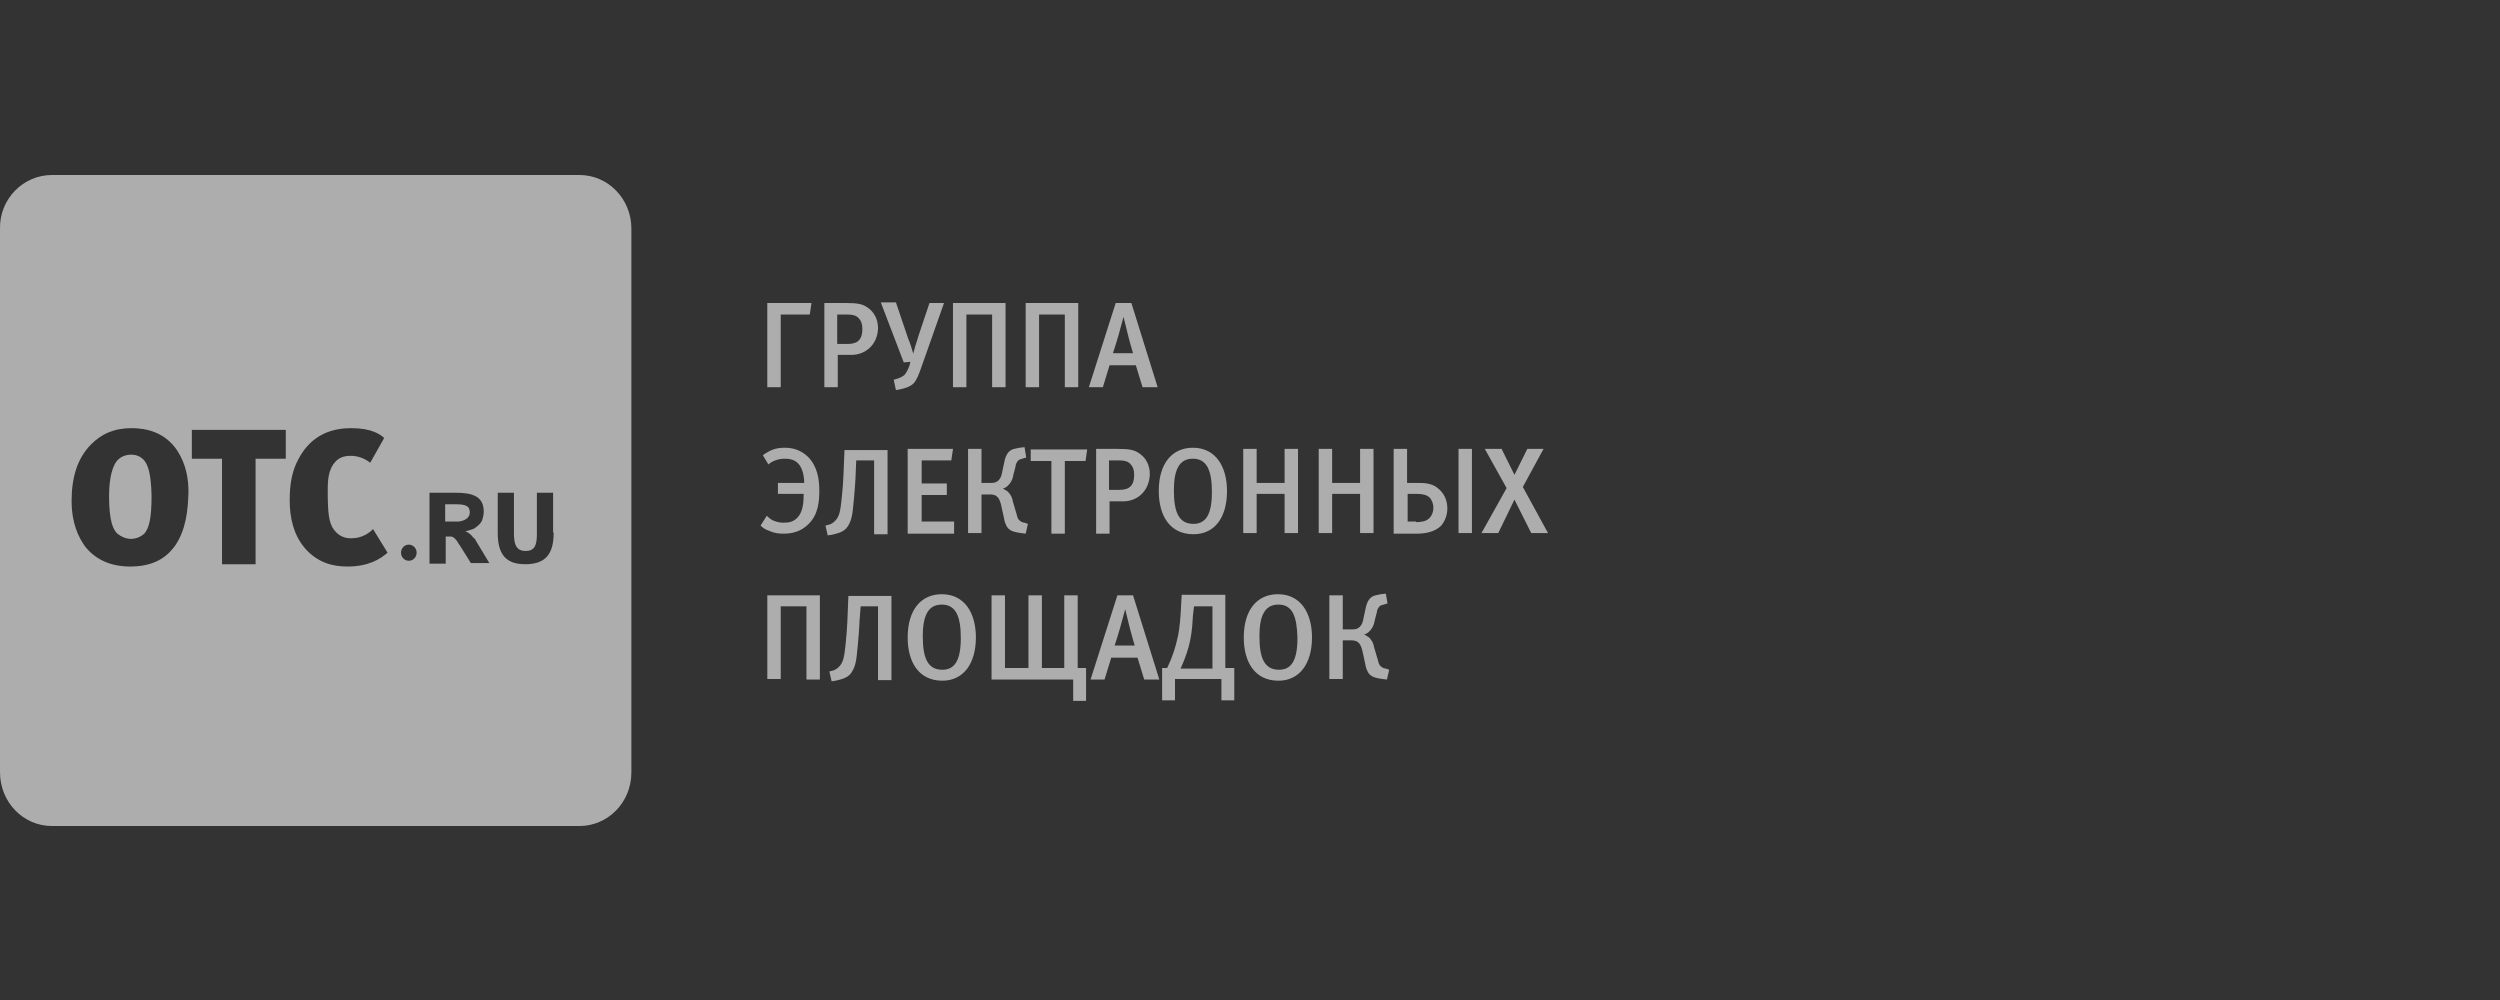
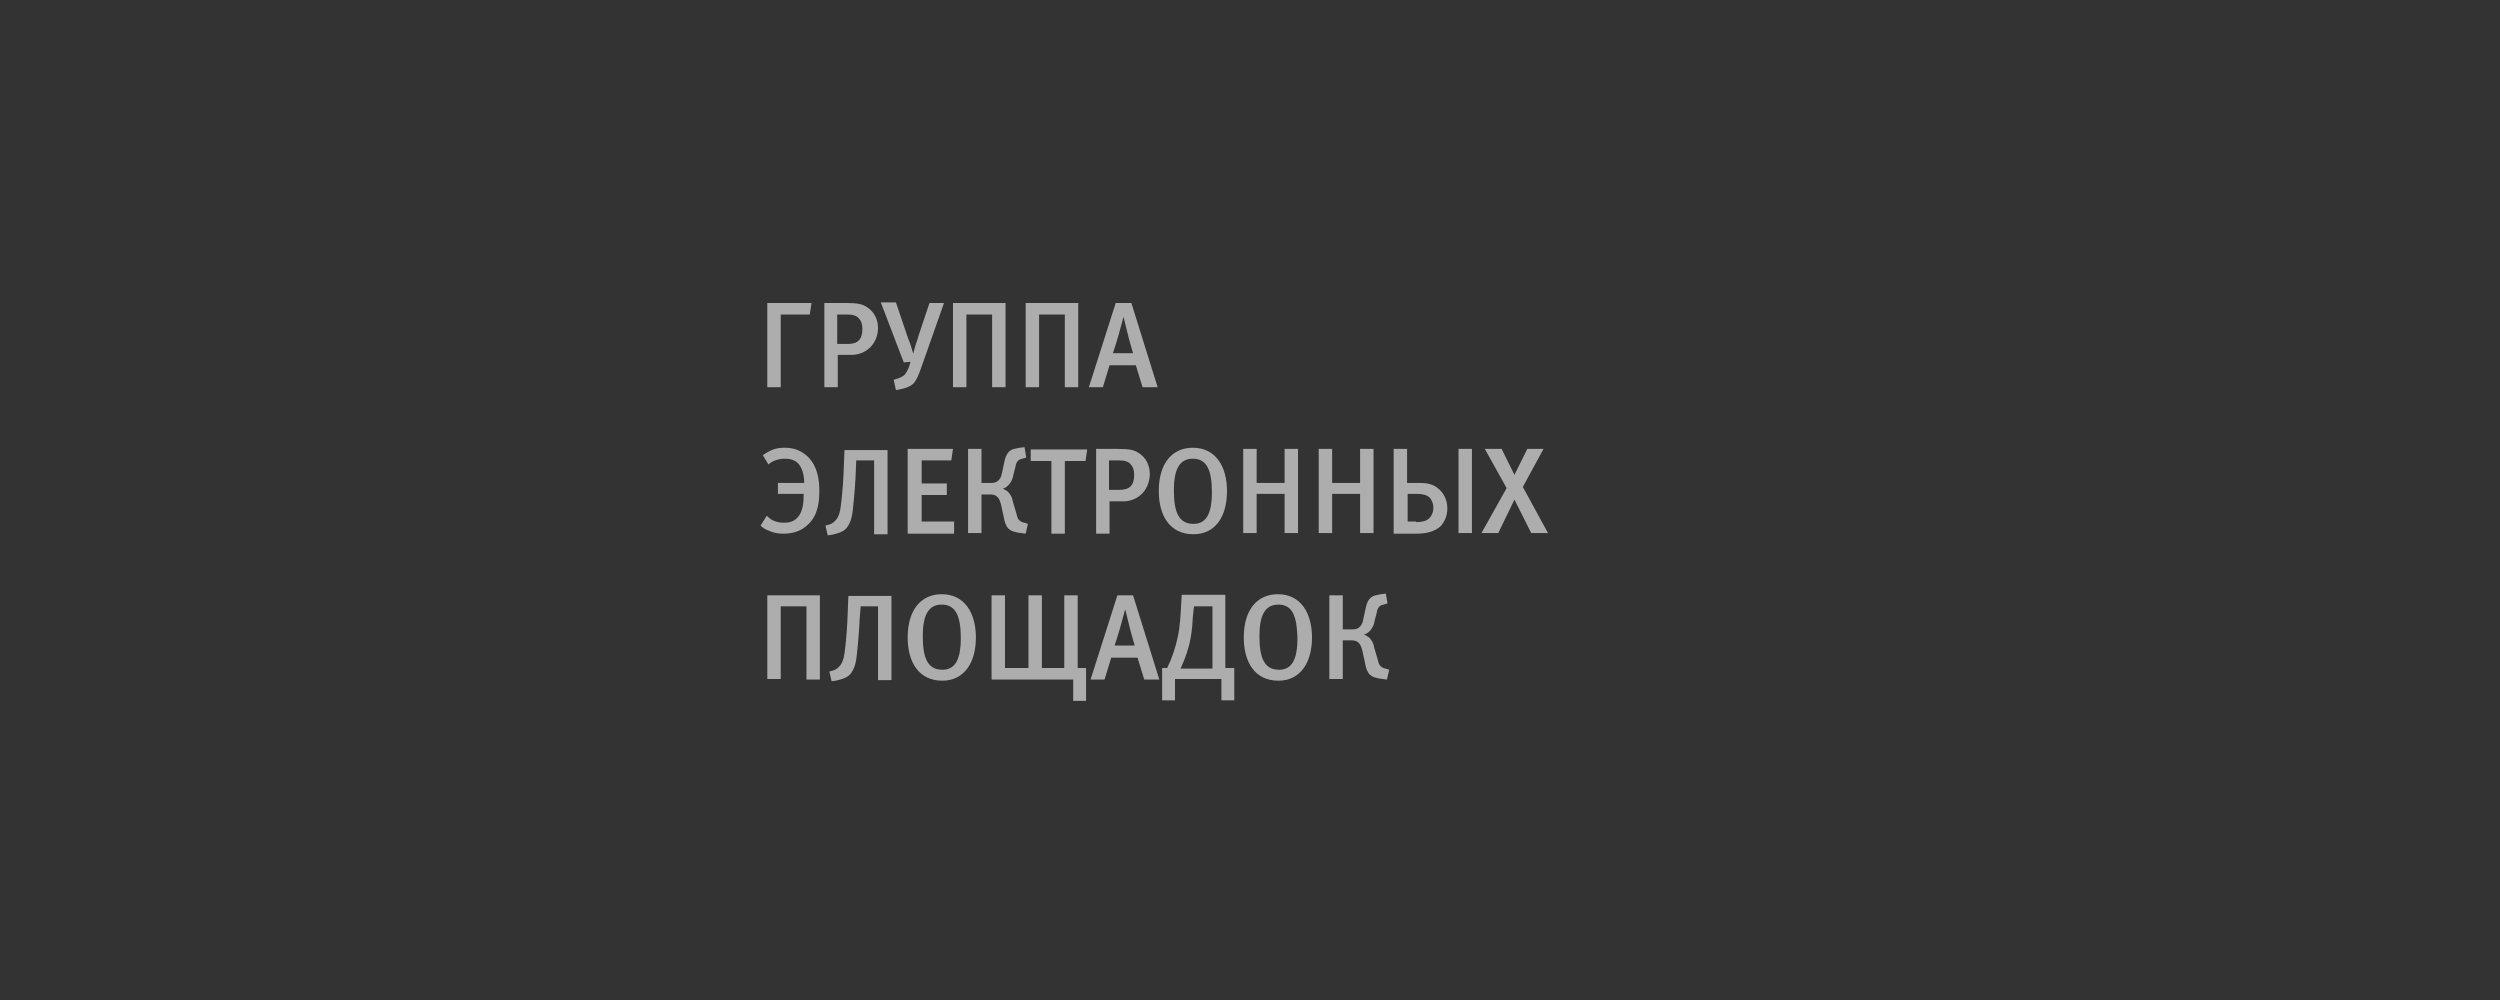
<svg xmlns="http://www.w3.org/2000/svg" width="200" height="80" viewBox="0 0 200 80" fill="none">
  <rect x="0" y="0" width="200" height="80" fill="#333333" stroke="none" />
  <g opacity="0.6">
-     <path fill-rule="evenodd" clip-rule="evenodd" d="M50.511 61.792C50.511 64.191 48.633 66.082 46.351 66.082H4.162C1.835 66.082 0.001 64.144 0.001 61.792V18.29C-0.044 15.938 1.835 14 4.162 14H46.351C48.677 14 50.511 15.938 50.511 18.29V61.792ZM10.425 45.323C12.662 45.323 13.557 44.262 14.004 43.662C14.854 42.417 15.034 40.941 15.078 39.372C15.078 38.311 14.899 37.158 14.184 36.051C13.199 34.574 11.722 34.252 10.515 34.252C9.128 34.252 8.099 34.713 7.249 35.589C6.175 36.697 5.728 38.219 5.728 40.064C5.728 41.909 6.309 43.016 6.801 43.708C7.562 44.677 8.725 45.323 10.425 45.323ZM10.515 36.374C11.007 36.374 11.32 36.604 11.499 36.789C11.857 37.204 12.081 37.896 12.125 39.649C12.125 41.402 11.946 42.232 11.544 42.694C11.275 42.924 10.917 43.109 10.47 43.109C10.067 43.109 9.665 42.924 9.396 42.694C9.083 42.417 8.725 41.771 8.725 39.695C8.725 38.025 9.073 37.348 9.193 37.112L9.217 37.066C9.575 36.466 10.156 36.374 10.515 36.374ZM37.671 45.046H39.148L38.119 43.339C38.074 43.247 38.03 43.155 37.94 43.062C37.882 43.033 37.843 42.984 37.798 42.928C37.774 42.897 37.748 42.865 37.717 42.832L37.713 42.828C37.667 42.781 37.58 42.692 37.493 42.647C37.433 42.586 37.373 42.565 37.314 42.545C37.284 42.535 37.254 42.524 37.224 42.509C37.403 42.463 37.761 42.37 37.94 42.278C38.074 42.186 38.208 42.094 38.343 41.955C38.477 41.817 38.566 41.679 38.611 41.494C38.656 41.31 38.7 41.125 38.7 40.941C38.7 39.695 37.806 39.418 36.419 39.418H34.361V45.092H35.658V42.924H36.016C36.106 42.924 36.151 42.924 36.24 42.97C36.262 42.993 36.296 43.016 36.33 43.039C36.363 43.062 36.396 43.086 36.419 43.109C36.442 43.155 36.475 43.189 36.508 43.224C36.542 43.259 36.575 43.293 36.598 43.339C36.643 43.432 36.687 43.524 36.777 43.616L37.671 45.046ZM29.618 37.019C29.081 36.604 28.544 36.466 28.052 36.466C27.471 36.466 27.113 36.65 26.889 36.881C26.218 37.527 26.218 38.588 26.218 39.234C26.218 41.079 26.308 41.817 26.71 42.371C27.158 42.97 27.695 43.062 28.052 43.062C28.321 43.062 29.126 43.062 29.842 42.325L31.005 44.216C30.424 44.723 29.484 45.323 27.784 45.323C26.755 45.323 25.458 45.092 24.384 43.847C23.489 42.786 23.176 41.448 23.176 40.018C23.176 38.726 23.355 37.665 23.892 36.697C24.966 34.667 26.71 34.252 28.097 34.252C29.753 34.252 30.424 34.759 30.737 35.036L29.618 37.019ZM20.447 36.697H22.863V34.39H15.347V36.697H17.762V45.139H20.447V36.697ZM35.613 40.341V41.725H36.597C36.866 41.725 37.582 41.586 37.582 40.987C37.582 40.479 37.269 40.341 36.418 40.341H35.613ZM44.293 42.601C44.293 44.308 43.666 45.138 42.011 45.138C40.445 45.138 39.819 44.308 39.819 42.647V39.418H41.116V42.694C41.116 43.616 41.34 44.077 42.056 44.077C42.772 44.077 42.95 43.616 42.95 42.74V39.418H44.248V42.601H44.293ZM32.705 44.862C33.051 44.862 33.331 44.572 33.331 44.216C33.331 43.859 33.051 43.57 32.705 43.57C32.359 43.57 32.079 43.859 32.079 44.216C32.079 44.572 32.359 44.862 32.705 44.862Z" fill="white" />
    <path fill-rule="evenodd" clip-rule="evenodd" d="M73.032 28.201C72.913 27.791 72.824 27.485 72.658 27.101L71.674 24.194H70.466L72.3 28.992L72.837 28.946L72.748 29.269C72.658 29.546 72.524 29.776 72.389 29.961C72.193 30.163 71.894 30.259 71.733 30.31L71.674 30.33L71.495 30.376L71.674 31.206L71.942 31.16L72.036 31.138C72.275 31.085 72.751 30.978 73.061 30.699C73.329 30.422 73.508 29.961 73.732 29.315L75.521 24.241H74.358L73.463 26.916C73.428 27.06 73.386 27.183 73.338 27.326C73.262 27.55 73.17 27.822 73.061 28.3L73.032 28.201ZM64.784 25.162H62.458V30.975H61.384V24.239H64.918L64.784 25.162ZM68.095 28.392H67.021V30.976H65.948V24.241H67.693C68.632 24.241 68.99 24.333 69.348 24.563C69.929 24.933 70.243 25.532 70.243 26.27C70.198 27.562 69.258 28.392 68.095 28.392ZM79.37 30.976V25.163H77.312V30.976H76.238V24.241H80.444V30.976H79.37ZM85.186 25.163V30.976H86.259V24.241H82.054V30.976H83.127V25.163H85.186ZM91.404 30.976L90.867 29.223H88.764L88.228 30.976H87.109L89.257 24.241H90.51L92.612 30.976H91.404ZM63.845 37.065C64.194 37.425 64.33 38.047 64.337 38.633H62.234V39.51H64.292V39.602C64.292 40.11 64.248 40.894 63.845 41.355C63.487 41.77 63.084 41.816 62.682 41.816C62.413 41.816 62.145 41.77 61.832 41.632C61.653 41.54 61.474 41.401 61.34 41.263L60.847 42.047C61.026 42.232 61.25 42.37 61.519 42.462C61.921 42.647 62.279 42.693 62.682 42.693C63.219 42.693 64.024 42.601 64.695 41.909C65.455 41.171 65.545 40.11 65.545 39.279C65.545 38.357 65.411 37.342 64.65 36.557C64.113 36.05 63.532 35.819 62.771 35.819C62.413 35.819 62.056 35.865 61.742 36.004C61.519 36.096 61.205 36.281 61.026 36.419L61.474 37.157C61.519 37.111 61.742 36.927 62.01 36.834C62.279 36.742 62.503 36.696 62.771 36.696C63.084 36.696 63.532 36.742 63.845 37.065ZM68.453 37.941C68.453 38.172 68.364 39.556 68.23 40.755C68.185 41.17 68.096 41.816 67.693 42.278C67.391 42.588 66.965 42.686 66.575 42.775L66.53 42.785L66.217 42.831L66.037 42.047L66.217 42.001C66.44 41.955 66.619 41.862 66.798 41.678C67.173 41.334 67.238 40.751 67.317 40.039L67.335 39.879C67.38 39.464 67.469 38.587 67.514 37.111L67.559 36.004H71.004V42.739H69.93V36.834H68.498L68.453 37.941ZM72.614 35.912V42.693H76.328V41.724H73.733V39.602H75.746V38.679H73.733V36.834H76.104L76.239 35.912H72.614ZM82.098 36.604L81.785 36.696C81.754 36.707 81.722 36.715 81.691 36.723C81.59 36.75 81.496 36.775 81.427 36.88C81.338 36.973 81.248 37.157 81.248 37.296L81.07 37.988C81.025 38.264 80.935 38.541 80.667 38.818C80.533 38.956 80.398 39.049 80.219 39.095C80.354 39.141 80.488 39.233 80.622 39.325C80.846 39.556 80.98 39.787 81.025 40.11L81.338 41.171C81.383 41.401 81.472 41.586 81.561 41.632C81.651 41.724 81.83 41.816 81.964 41.816L82.233 41.909L82.054 42.693L81.696 42.647L81.629 42.637C81.321 42.593 80.917 42.535 80.667 42.278C80.443 42.047 80.354 41.678 80.309 41.401L80.085 40.386C80.041 40.202 79.951 39.879 79.772 39.74C79.593 39.556 79.325 39.556 79.145 39.556H78.519V42.647H77.446V35.912H78.519V38.633H79.235C79.459 38.633 79.682 38.633 79.906 38.403C80.085 38.218 80.13 37.988 80.175 37.757L80.354 36.927C80.398 36.696 80.488 36.373 80.712 36.142C80.891 35.957 81.072 35.92 81.344 35.865L81.355 35.863L81.362 35.862C81.424 35.849 81.49 35.836 81.561 35.819L81.964 35.773L82.098 36.604ZM85.186 36.88H86.841L86.975 35.958H82.457V36.88H84.112V42.693H85.186V36.88ZM89.838 40.109H88.764V42.693H87.691V35.912H89.436C90.375 35.912 90.733 36.004 91.091 36.234C91.673 36.604 91.986 37.203 91.986 37.941C91.941 39.279 91.001 40.109 89.838 40.109ZM89.57 36.834C89.973 36.834 90.286 36.926 90.466 37.157C90.644 37.342 90.734 37.618 90.734 37.987C90.734 38.818 90.376 39.187 89.57 39.187H88.721V36.834H89.57ZM95.475 42.739C93.596 42.739 92.702 41.263 92.702 39.279C92.702 37.065 93.775 35.819 95.431 35.819C97.265 35.819 98.16 37.342 98.16 39.279C98.16 41.401 97.176 42.739 95.475 42.739ZM102.768 39.51V42.647H103.842V35.912H102.768V38.633H100.532V35.912H99.458V42.647H100.532V39.51H102.768ZM108.808 42.647V39.51H106.571V42.647H105.497V35.912H106.571V38.633H108.808V35.912H109.882V42.647H108.808ZM112.567 38.633V35.912H111.493V42.693H113.327C113.909 42.693 114.759 42.601 115.296 42.047C115.564 41.724 115.788 41.263 115.788 40.663C115.788 39.971 115.475 39.418 115.072 39.095C114.58 38.633 113.864 38.633 113.416 38.633H112.567ZM113.283 41.77C113.64 41.77 114.088 41.724 114.356 41.447C114.535 41.263 114.669 40.986 114.669 40.617C114.669 40.248 114.535 40.017 114.401 39.833C114.132 39.556 113.685 39.51 113.372 39.51H112.611V41.724H113.283V41.77ZM117.755 42.647V35.912H116.682V42.647H117.755ZM122.499 42.647L121.156 39.971L119.859 42.647H118.517L120.53 39.048L118.785 35.912H120.127L121.156 37.987L122.186 35.912H123.483L121.827 38.956L123.841 42.647H122.499ZM64.517 48.505V54.364H65.59V47.629H61.385V54.318H62.459V48.505H64.517ZM68.766 49.613C68.766 49.843 68.677 51.227 68.542 52.427C68.497 52.842 68.408 53.488 68.005 53.949C67.704 54.26 67.278 54.357 66.888 54.446L66.842 54.456L66.529 54.502L66.35 53.718L66.529 53.672C66.753 53.626 66.931 53.534 67.111 53.349C67.485 53.005 67.55 52.422 67.629 51.71L67.647 51.55C67.692 51.135 67.781 50.258 67.827 48.782L67.871 47.675H71.316V54.41H70.243V48.505H68.855L68.766 49.613ZM72.614 50.996C72.614 52.98 73.509 54.456 75.388 54.456C77.088 54.456 78.072 53.072 78.072 50.996C78.072 49.059 77.178 47.537 75.343 47.537C73.688 47.537 72.614 48.782 72.614 50.996ZM82.277 53.441V47.629H83.351V53.441H85.141V47.629H86.215V53.441H86.885V56.071H85.856V54.364H79.325V47.629H80.398V53.441H82.277ZM91.002 52.611L91.539 54.364H92.747L90.644 47.629H89.391L87.244 54.364H88.362L88.899 52.611H91.002ZM90.778 51.642C90.504 50.754 90.298 49.901 90.101 49.083L90.017 48.736C89.749 49.751 89.481 50.72 89.168 51.642H90.778ZM98.742 53.441H98.026V47.583H94.537L94.492 48.367C94.447 49.243 94.402 50.12 94.224 50.95C94.044 51.781 93.776 52.611 93.374 53.441H92.971V56.025H94V54.318H97.713V56.025H98.742V53.441ZM95.431 49.29C95.386 50.397 95.252 51.089 95.162 51.458C95.073 51.873 94.849 52.611 94.446 53.488H96.997V48.505H95.52L95.431 49.29ZM89.967 25.694C90.164 26.512 90.37 27.365 90.644 28.254H89.034C89.347 27.331 89.615 26.363 89.883 25.348L89.967 25.694ZM102.276 54.456C100.397 54.456 99.502 52.98 99.502 50.996C99.502 48.782 100.576 47.537 102.231 47.537C104.066 47.537 104.96 49.059 104.96 50.996C104.96 53.072 103.977 54.456 102.276 54.456ZM110.687 48.367L111.001 48.275L110.867 47.49L110.464 47.537C110.392 47.553 110.326 47.566 110.265 47.579L110.257 47.581L110.247 47.583C109.974 47.638 109.793 47.674 109.614 47.86C109.39 48.09 109.301 48.413 109.256 48.644L109.077 49.474C109.032 49.705 108.988 49.935 108.808 50.12C108.585 50.351 108.361 50.351 108.138 50.351H107.422V47.629H106.348V54.318H107.422V51.227H108.048C108.227 51.227 108.495 51.227 108.674 51.412C108.853 51.55 108.943 51.873 108.988 52.057L109.211 53.072C109.256 53.349 109.345 53.718 109.569 53.949C109.819 54.206 110.223 54.264 110.531 54.308L110.598 54.318L110.956 54.364L111.135 53.58L110.867 53.488C110.732 53.488 110.554 53.395 110.464 53.303C110.374 53.257 110.285 53.072 110.24 52.842L109.927 51.781C109.882 51.458 109.748 51.227 109.524 50.996C109.39 50.904 109.256 50.812 109.121 50.766C109.301 50.72 109.435 50.627 109.569 50.489C109.838 50.212 109.927 49.935 109.972 49.659L110.151 48.967C110.151 48.828 110.24 48.644 110.33 48.552C110.398 48.446 110.492 48.421 110.593 48.394C110.624 48.386 110.656 48.378 110.687 48.367ZM68.722 25.486C68.543 25.255 68.23 25.163 67.827 25.163H66.977V27.516H67.827C68.632 27.516 68.99 27.147 68.99 26.316C68.99 25.947 68.9 25.67 68.722 25.486ZM73.822 50.904C73.822 49.29 74.225 48.367 75.343 48.367C76.506 48.367 76.864 49.382 76.864 51.043C76.864 52.842 76.372 53.58 75.388 53.58C74.225 53.58 73.822 52.657 73.822 50.904ZM95.431 36.696C94.313 36.696 93.91 37.618 93.91 39.233C93.91 40.986 94.313 41.909 95.476 41.909C96.46 41.909 96.952 41.171 96.952 39.371C96.952 37.711 96.594 36.696 95.431 36.696ZM100.755 50.904C100.755 49.29 101.158 48.367 102.276 48.367C103.439 48.367 103.752 49.382 103.797 51.043C103.797 52.842 103.305 53.58 102.321 53.58C101.158 53.58 100.755 52.657 100.755 50.904Z" fill="white" />
  </g>
</svg>